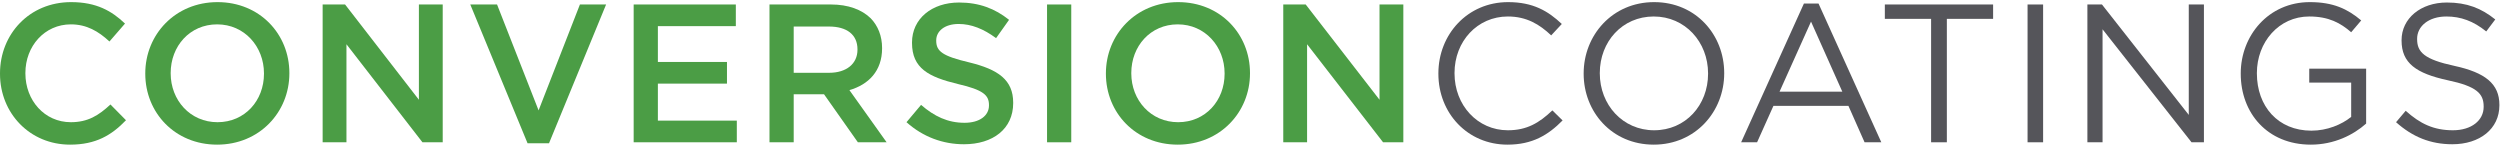
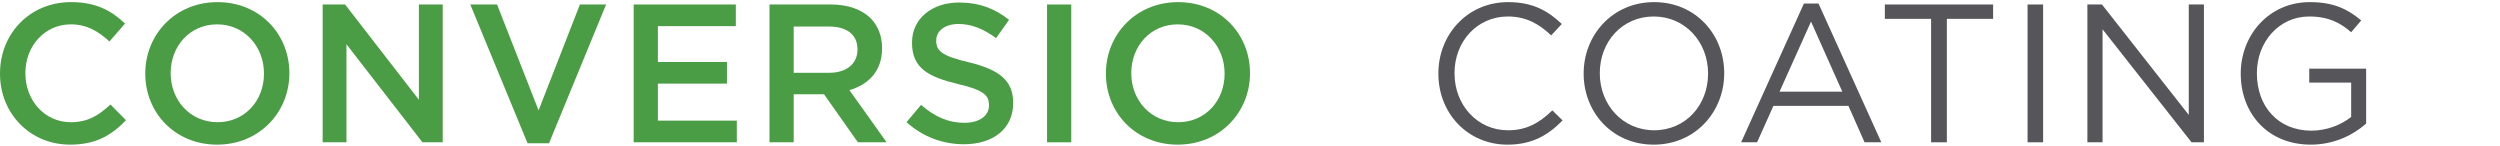
<svg xmlns="http://www.w3.org/2000/svg" width="786px" height="46px" viewBox="0 0 786 46" version="1.1">
  <title>Group 29</title>
  <desc>Created with Sketch.</desc>
  <defs />
  <g id="Site-Design" stroke="none" stroke-width="1" fill="none" fill-rule="evenodd">
    <g id="Group-29" transform="translate(0, 0.667)">
      <path d="M0,22.527 L0,22.404 C0,10.088 9.222,0 22.343,0 C30.326,0 35.153,2.785 39.3,6.746 L34.411,12.378 C30.945,9.16 27.231,6.993 22.28,6.993 C14.049,6.993 7.983,13.801 7.983,22.28 L7.983,22.404 C7.983,30.882 13.987,37.753 22.28,37.753 C27.603,37.753 31.007,35.648 34.72,32.182 L39.609,37.133 C35.092,41.838 30.141,44.808 22.033,44.808 C9.407,44.808 0,34.967 0,22.527 Z" id="Fill-1" fill="#4B9D45" />
      <path d="M82.994,22.527 L82.994,22.404 C82.994,13.987 76.867,6.993 68.265,6.993 C59.662,6.993 53.659,13.863 53.659,22.28 L53.659,22.404 C53.659,30.821 59.786,37.753 68.389,37.753 C76.991,37.753 82.994,30.945 82.994,22.527 M45.675,22.527 L45.675,22.404 C45.675,10.212 55.082,0 68.389,0 C81.694,0 90.978,10.088 90.978,22.28 L90.978,22.404 C90.978,34.596 81.571,44.808 68.265,44.808 C54.958,44.808 45.675,34.719 45.675,22.527" id="Fill-3" fill="#4B9D45" />
      <polygon id="Fill-5" fill="#4B9D45" points="101.438 0.742 108.493 0.742 131.702 30.697 131.702 0.742 139.19 0.742 139.19 44.065 132.815 44.065 108.925 13.244 108.925 44.065 101.438 44.065" />
      <polygon id="Fill-7" fill="#4B9D45" points="147.855 0.742 156.272 0.742 169.331 34.039 182.327 0.742 190.559 0.742 172.611 44.375 165.864 44.375" />
      <polygon id="Fill-9" fill="#4B9D45" points="199.224 0.742 231.344 0.742 231.344 7.551 206.836 7.551 206.836 18.814 228.56 18.814 228.56 25.622 206.836 25.622 206.836 37.258 231.654 37.258 231.654 44.065 199.224 44.065" />
      <path d="M260.68,22.219 C266.126,22.219 269.592,19.371 269.592,14.978 L269.592,14.854 C269.592,10.212 266.25,7.674 260.618,7.674 L249.54,7.674 L249.54,22.219 L260.68,22.219 Z M241.928,0.742 L261.238,0.742 C266.684,0.742 270.954,2.352 273.74,5.075 C276.029,7.427 277.328,10.645 277.328,14.42 L277.328,14.544 C277.328,21.661 273.058,25.932 267.055,27.665 L278.752,44.066 L269.716,44.066 L259.072,28.965 L249.54,28.965 L249.54,44.066 L241.928,44.066 L241.928,0.742 Z" id="Fill-11" fill="#4B9D45" />
      <path d="M285.002,37.753 L289.582,32.307 C293.729,35.897 297.937,37.939 303.26,37.939 C307.963,37.939 310.934,35.71 310.934,32.492 L310.934,32.368 C310.934,29.274 309.201,27.603 301.155,25.746 C291.934,23.518 286.735,20.795 286.735,12.812 L286.735,12.688 C286.735,5.261 292.924,0.124 301.526,0.124 C307.839,0.124 312.853,2.042 317.247,5.57 L313.162,11.326 C309.263,8.417 305.364,6.87 301.403,6.87 C296.946,6.87 294.348,9.16 294.348,12.007 L294.348,12.131 C294.348,15.473 296.328,16.958 304.683,18.939 C313.843,21.166 318.546,24.446 318.546,31.626 L318.546,31.749 C318.546,39.857 312.172,44.685 303.074,44.685 C296.452,44.685 290.201,42.395 285.002,37.753" id="Fill-13" fill="#4B9D45" />
      <polygon id="Fill-15" fill="#4B9D45" points="329.191 44.066 336.803 44.066 336.803 0.743 329.191 0.743" />
      <path d="M385.015,22.527 L385.015,22.404 C385.015,13.987 378.888,6.993 370.286,6.993 C361.683,6.993 355.679,13.863 355.679,22.28 L355.679,22.404 C355.679,30.821 361.807,37.753 370.41,37.753 C379.012,37.753 385.015,30.945 385.015,22.527 M347.696,22.527 L347.696,22.404 C347.696,10.212 357.103,0 370.41,0 C383.715,0 392.999,10.088 392.999,22.28 L392.999,22.404 C392.999,34.596 383.592,44.808 370.286,44.808 C356.979,44.808 347.696,34.719 347.696,22.527" id="Fill-17" fill="#4B9D45" />
-       <polygon id="Fill-18" fill="#4B9D45" points="403.458 0.742 410.513 0.742 433.722 30.697 433.722 0.742 441.21 0.742 441.21 44.065 434.836 44.065 410.946 13.244 410.946 44.065 403.458 44.065" />
      <path d="M452.228,22.527 L452.228,22.404 C452.228,10.15 461.387,0 474.135,0 C481.997,0 486.7,2.785 491.033,6.87 L487.69,10.459 C484.038,6.993 479.954,4.517 474.075,4.517 C464.481,4.517 457.301,12.316 457.301,22.28 L457.301,22.404 C457.301,32.429 464.543,40.29 474.075,40.29 C480.015,40.29 483.914,38 488.062,34.039 L491.279,37.195 C486.762,41.775 481.81,44.808 473.95,44.808 C461.449,44.808 452.228,34.967 452.228,22.527" id="Fill-19" fill="#55555A" />
      <path d="M537.017,22.527 L537.017,22.404 C537.017,12.563 529.837,4.517 519.935,4.517 C510.033,4.517 502.977,12.439 502.977,22.28 L502.977,22.404 C502.977,32.244 510.157,40.29 520.059,40.29 C529.961,40.29 537.017,32.368 537.017,22.527 M497.902,22.527 L497.902,22.404 C497.902,10.459 506.876,0 520.059,0 C533.242,0 542.091,10.336 542.091,22.28 L542.091,22.404 C542.091,34.348 533.118,44.808 519.935,44.808 C506.752,44.808 497.902,34.472 497.902,22.527" id="Fill-20" fill="#55555A" />
      <path d="M579.226,28.16 L569.386,6.127 L559.484,28.16 L579.226,28.16 Z M567.158,0.433 L571.738,0.433 L591.481,44.065 L586.22,44.065 L581.145,32.616 L557.565,32.616 L552.428,44.065 L547.415,44.065 L567.158,0.433 Z" id="Fill-21" fill="#55555A" />
      <polygon id="Fill-22" fill="#55555A" points="607.138 5.261 592.594 5.261 592.594 0.742 626.634 0.742 626.634 5.261 612.089 5.261 612.089 44.066 607.138 44.066" />
      <polygon id="Fill-23" fill="#55555A" points="637.464 44.066 642.353 44.066 642.353 0.743 637.464 0.743" />
      <polygon id="Fill-24" fill="#55555A" points="656.277 0.742 660.857 0.742 688.15 35.463 688.15 0.742 692.916 0.742 692.916 44.065 689.016 44.065 661.043 8.541 661.043 44.065 656.277 44.065" />
      <path d="M704.489,22.527 L704.489,22.404 C704.489,10.521 713.216,0 726.213,0 C733.515,0 738.034,2.104 742.366,5.756 L739.21,9.468 C735.868,6.56 732.154,4.517 726.027,4.517 C716.434,4.517 709.564,12.625 709.564,22.28 L709.564,22.404 C709.564,32.739 716.186,40.414 726.708,40.414 C731.659,40.414 736.239,38.495 739.21,36.082 L739.21,25.312 L726.027,25.312 L726.027,20.919 L743.913,20.919 L743.913,38.185 C739.89,41.775 733.825,44.808 726.522,44.808 C712.907,44.808 704.489,34.906 704.489,22.527" id="Fill-25" fill="#55555A" />
-       <path d="M753.32,37.753 L756.352,34.163 C760.871,38.248 765.203,40.29 771.206,40.29 C777.024,40.29 780.861,37.195 780.861,32.926 L780.861,32.802 C780.861,28.778 778.695,26.488 769.596,24.57 C759.632,22.404 755.052,19.186 755.052,12.068 L755.052,11.944 C755.052,5.137 761.056,0.124 769.288,0.124 C775.6,0.124 780.118,1.919 784.512,5.446 L781.666,9.222 C777.642,5.941 773.62,4.518 769.164,4.518 C763.532,4.518 759.942,7.612 759.942,11.512 L759.942,11.635 C759.942,15.72 762.171,18.01 771.701,20.053 C781.356,22.156 785.812,25.685 785.812,32.307 L785.812,32.43 C785.812,39.857 779.623,44.685 771.02,44.685 C764.151,44.685 758.518,42.395 753.32,37.753" id="Fill-26" fill="#55555A" />
    </g>
  </g>
</svg>